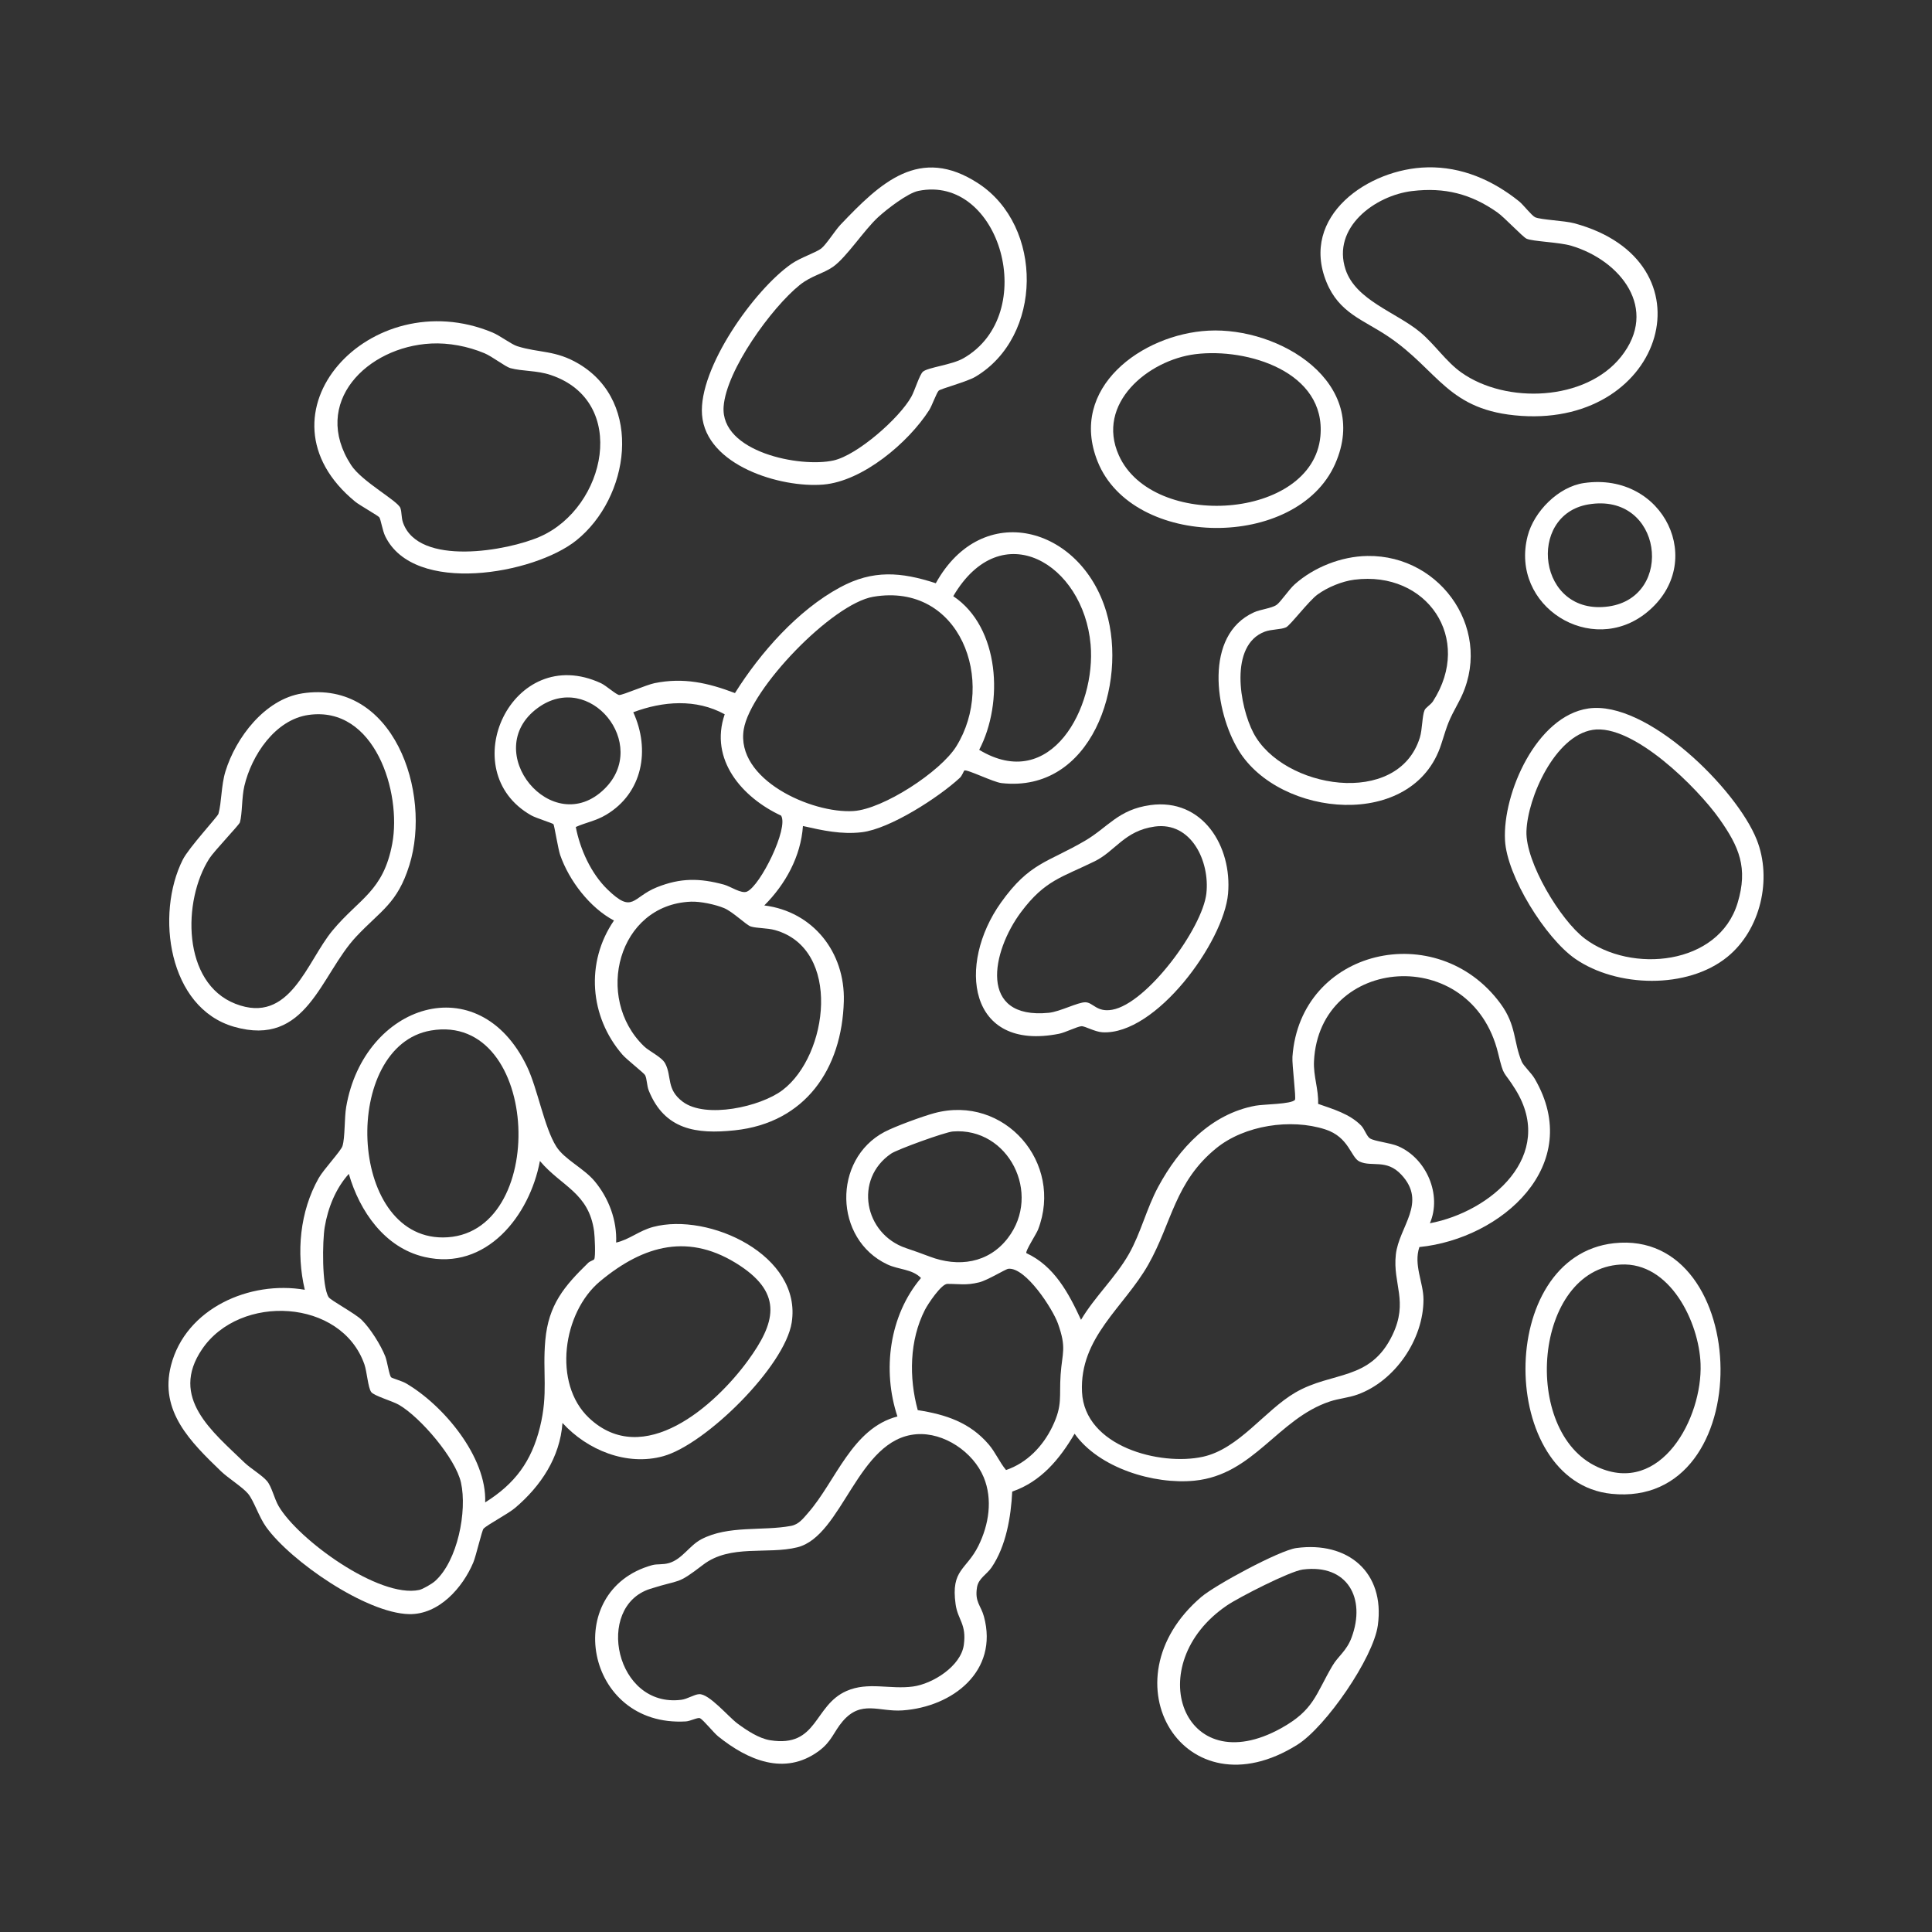
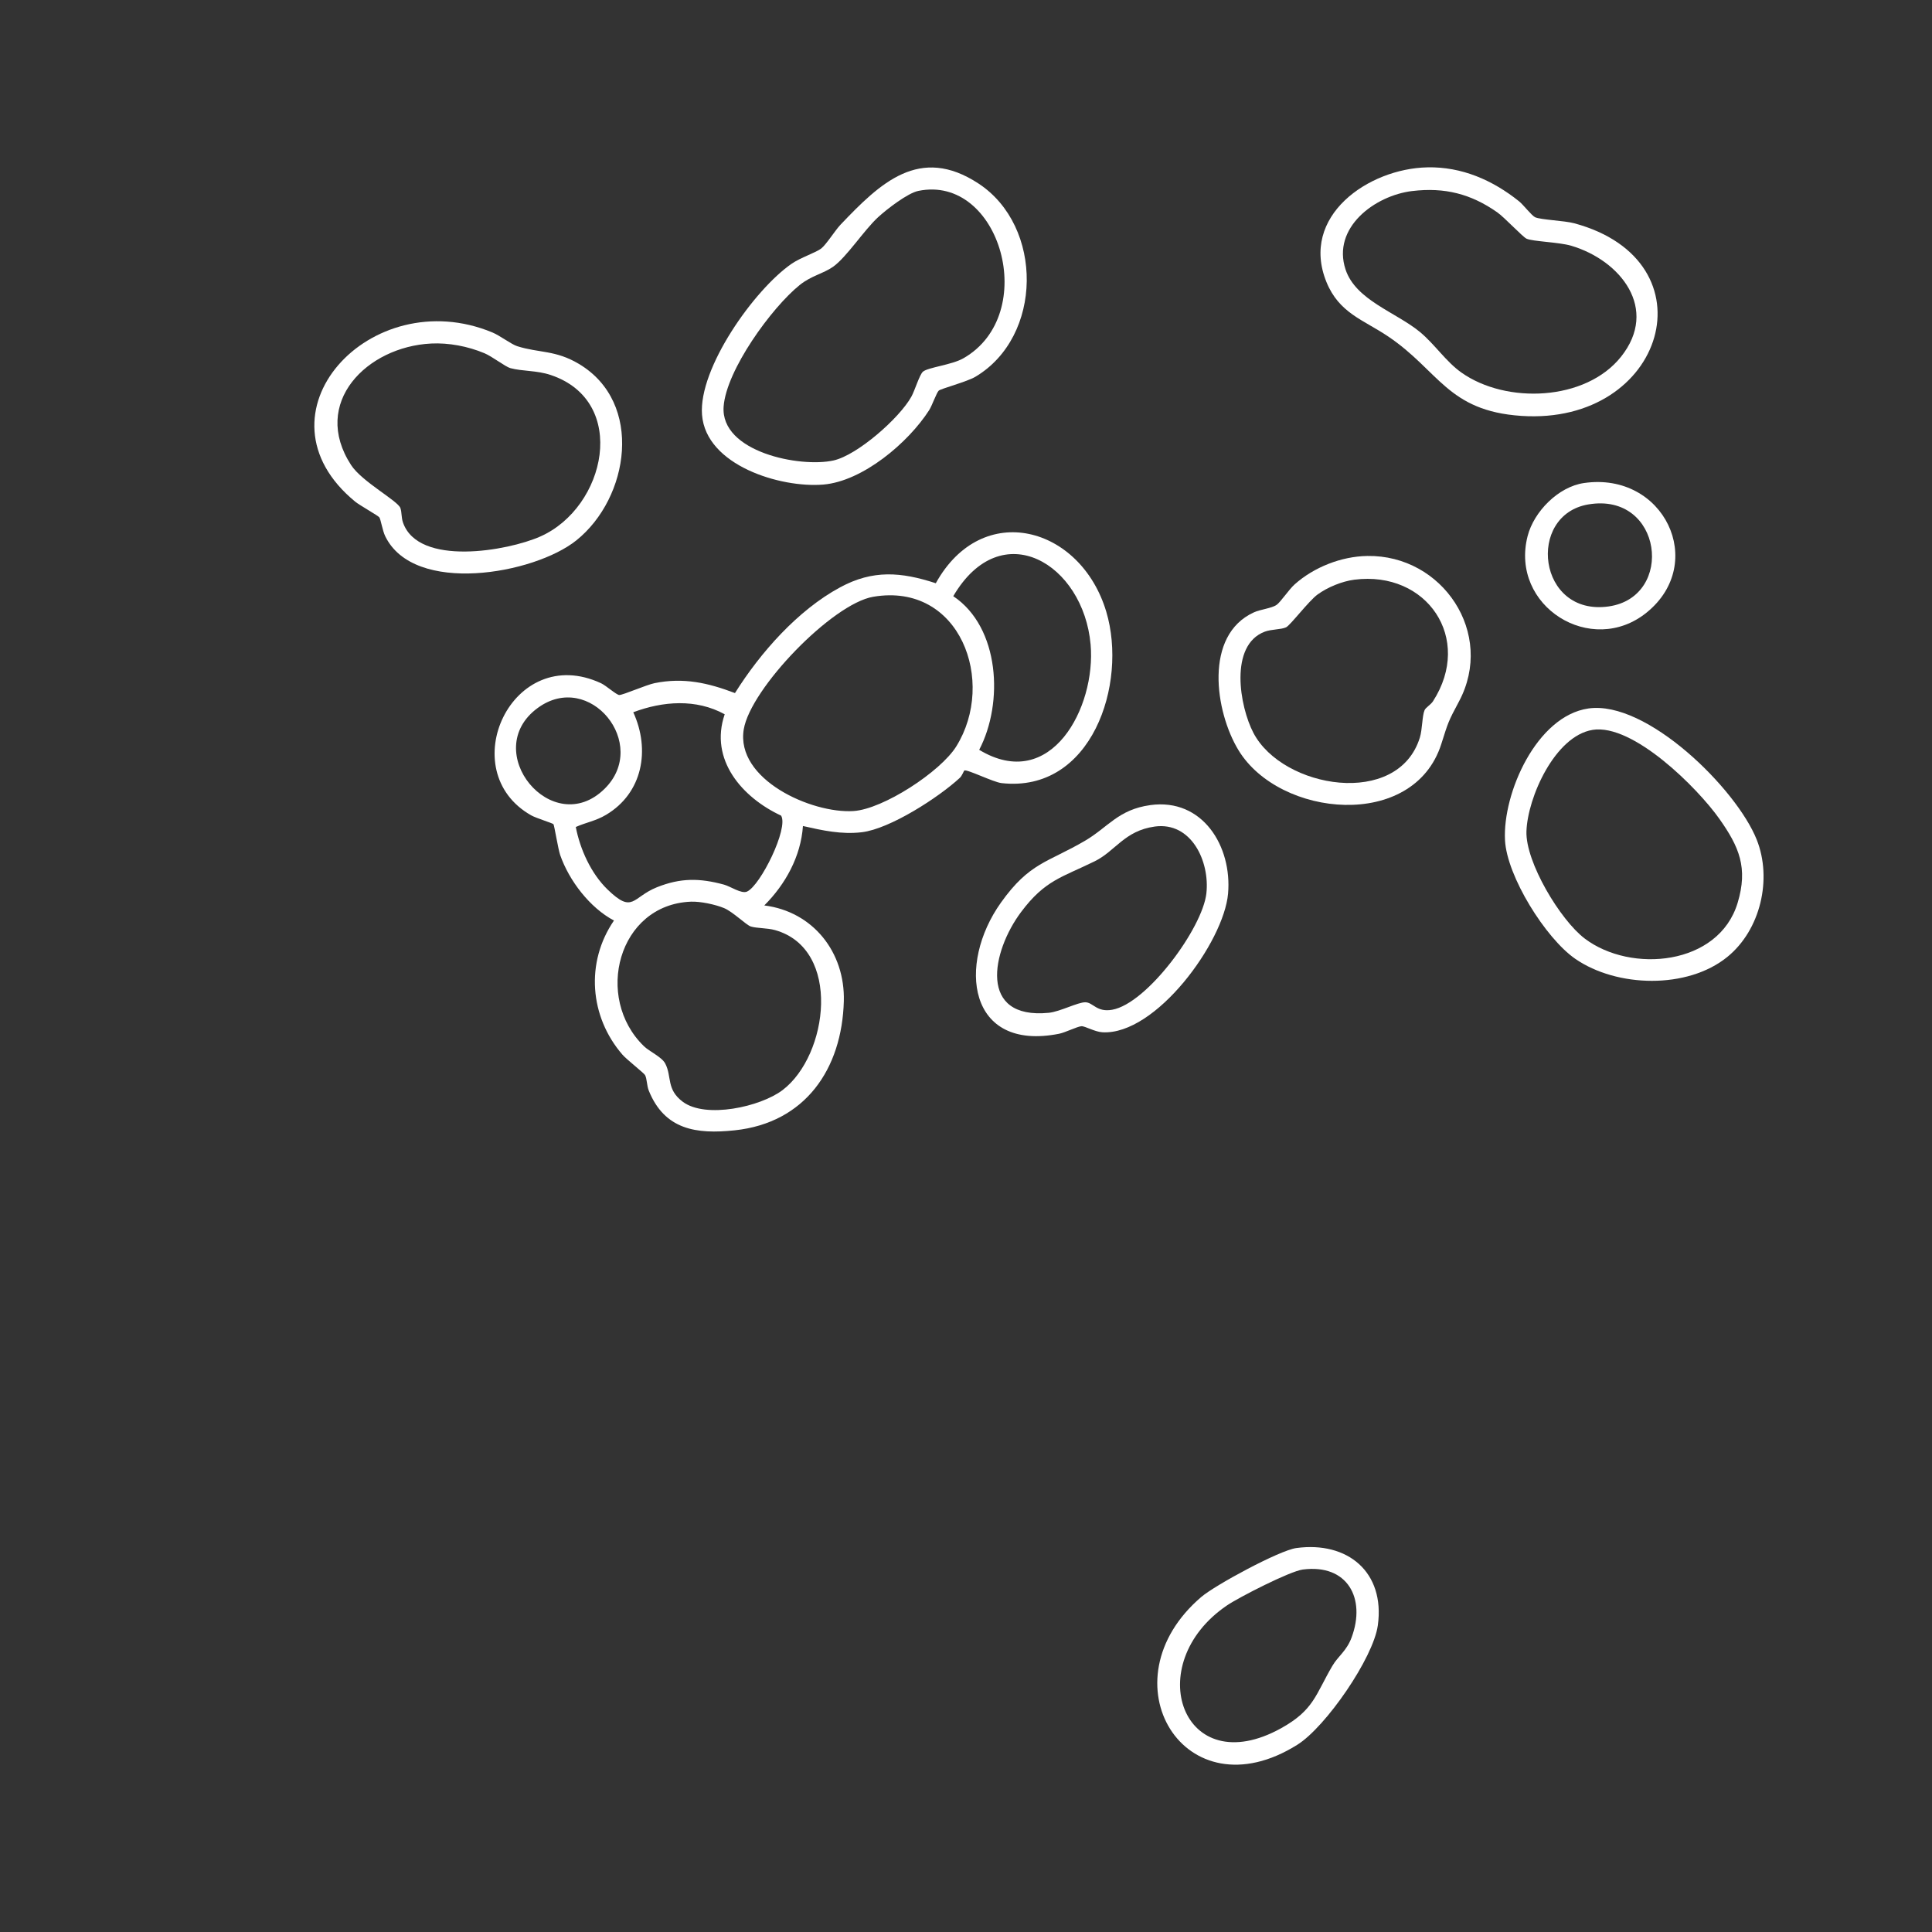
<svg xmlns="http://www.w3.org/2000/svg" viewBox="0 0 899.75 899.75" id="b">
  <rect x="0" y="0" width="899.75" height="899.75" fill="#333333" stroke="none" />
  <g id="c">
-     <path fill="#fff" d="M661.02,580.77c-2.81,8.3,1.9,16.51,1.91,24.41.01,18.6-13.29,38-30.72,44.27-4.24,1.53-8.66,1.83-12.8,3.2-24.32,8.02-35.52,34.16-63.09,36.91-18.98,1.89-44.54-5.89-55.87-21.87-6.99,11.84-15.61,22.32-29.05,26.95-.57,11.75-2.87,25.44-9.64,35.36-2.23,3.27-6.08,5.04-6.76,9.24-1.12,6.87,1.81,8.34,3.24,13.64,6.84,25.35-14.51,42.03-37.93,43.67-10.95.77-19.24-5.04-27.9,5.11-4.19,4.91-5.03,9.37-11.15,13.85-15.95,11.69-33.13,4.13-46.8-6.86-2.18-1.75-6.93-7.77-8.5-8.47-1.04-.46-4.48,1.38-6.53,1.5-47.2,2.78-58.28-60.92-15.76-72.77,2.39-.67,4.93-.1,7.99-1.01,6.05-1.81,9.41-8.14,14.95-11.05,12.57-6.6,28.54-3.75,41.77-6.23,3.63-.68,5.65-3.42,7.95-6.05,12.96-14.8,20.45-39.41,41.61-44.91-7.13-21.47-3.83-47,10.98-64.49-4.21-4.25-10.32-3.8-15.67-6.32-24.97-11.75-25.59-48.88-1.34-61.7,4.84-2.56,17.8-7.3,23.24-8.76,32.63-8.77,60.32,23.14,48.27,54.27-.8,2.05-6.05,10.06-5.43,10.93,13,6.02,19.68,18.61,25.45,31.06,6.43-10.84,16.1-19.73,22.31-30.67,5.56-9.81,8.2-21.2,13.67-31.33,9.66-17.89,24.47-33.88,45.28-37.72,3.91-.72,16.63-.66,18.36-2.71.65-.77-1.42-16.42-1.16-20.09,3.61-50.31,67.32-64.91,96.86-24.79,7.53,10.22,5.99,17.77,9.92,27.08.83,1.96,4.48,5.25,6.05,7.95,23.48,40.27-15.5,74.55-53.71,78.39ZM665.93,569.68c28.34-5.33,58.92-31.52,39.82-62.31-5.83-9.4-5.2-5.06-8.08-16.92-12.4-51.07-83.31-45.52-85.73,3.76-.34,6.98,2.17,13,1.92,19.87,6.98,2.46,14.7,4.64,20.05,10.12,1.52,1.55,2.56,4.95,4.06,5.94,2.19,1.43,9.38,2.01,13.29,3.71,13.03,5.68,20.36,22.54,14.65,35.84ZM652.58,547.03c-6.92-7.41-13.68-3.41-19.42-6.08-4.15-1.94-4.81-11.37-16.01-14.99-16.04-5.17-37.57-1.91-50.69,8.75-19.45,15.81-20.63,34.72-31.72,54.28-11.24,19.8-32.03,33.77-30.84,59.24s36.35,34.56,56.29,30.2c16.82-3.68,28.8-21.61,43.08-29.92,17.22-10.01,34.86-5.2,45.21-26.79,7.54-15.73.06-23.74,1.57-37.43,1.45-13.12,14.78-24.16,2.54-37.26ZM443.74,526.94c-3.6.28-25.86,8.35-28.74,10.31-17.43,11.89-12.54,37.4,6.89,43.99,4.12,1.4,7.01,2.42,11.05,3.95,13.33,5.07,27.37,3.17,36.41-8.59,15.96-20.73.3-51.7-25.61-49.66ZM469.58,590.89c-1.3.13-9.58,5.33-13.62,6.32-6.2,1.52-9.21.67-14.77.71-2.84.02-9.04,9.35-10.44,12.09-7.24,14.18-7.48,31.57-3.35,46.7,13.02,2.02,24.24,5.7,33.04,15.96,3.14,3.67,5.01,8.23,8.08,11.94,9.74-3.29,17.18-11.08,21.59-20.24,4.87-10.11,3.11-13.85,3.83-24.18s2.88-12.26-1.24-23.79c-2.44-6.84-15.02-26.32-23.12-25.52ZM426.74,667.94c-27.44,2.16-34.26,47.36-55.4,52.65-13.86,3.47-31.26-1.55-43.88,8.12s-10.03,6.54-24.74,11.26c-25.87,8.31-16.1,55.61,14.64,51.63,2.78-.36,5.9-2.48,8.23-2.61,4.67-.27,13.63,10.55,17.87,13.68s9.92,6.94,15.22,7.78c22.29,3.54,20.14-16.19,35.57-22.95,10.06-4.41,20.22-.62,30.93-2.07,9.24-1.25,22.3-9.51,23.67-19.33s-2.8-11.65-3.82-19c-2.27-16.28,5.01-15.83,10.63-27.2,4.86-9.83,6.74-21.56,2.47-31.9-4.86-11.78-18.56-21.07-31.38-20.06Z" />
-     <path fill="#fff" d="M286.94,578.68c6.16-1.39,10.64-5.52,17.22-7.28,25.96-6.94,69.48,13.23,64.54,44.54-3.22,20.43-40.01,56.72-59.79,62.21-17.04,4.73-35.41-2.82-46.96-15.47-1.15,16.02-10.08,29.38-22,39.51-3.47,2.95-13.03,7.88-14.76,9.73-.77.82-3.5,12.75-4.77,15.74-4.98,11.8-16.06,24.36-29.93,24.05-20.01-.45-54.98-24.52-66.53-40.55-3.38-4.69-5.72-12.27-8.45-15.55-2.52-3.02-9.4-7.34-12.58-10.42-14.13-13.63-28.8-27.94-23.29-49.32,6.86-26.61,36.73-39.63,62.3-35.21-4.07-17.32-2.31-36.44,6.48-52.01,2.28-4.04,10.33-12.6,11.07-14.93,1.24-3.93.84-13.02,1.74-18.26,8.22-47.82,61.63-65.69,84.19-18.78,4.97,10.34,8.01,28.38,13.68,37.32,3.78,5.97,12.8,10.05,17.86,16.14,6.57,7.9,10.42,18.16,9.98,28.52ZM200.67,479.92c-41.59,7.12-39.03,96.46,5.59,96.37,49.67-.1,45.86-105.18-5.59-96.37ZM276.72,586.48c.74-1.26.26-10.8-.04-13.03-2.46-18.07-15.22-20.86-25.24-32.77-4.74,25.44-24.98,51.33-53.7,44.71-18.57-4.28-30.3-21.34-35.29-38.7-6.1,6.73-9.74,15.85-11.23,24.77-1.08,6.44-1.41,27.48,1.82,32.63.93,1.49,12.34,7.59,15.4,10.6,4.07,4.02,8.87,11.67,10.99,17.01.93,2.34,1.82,8.92,2.76,9.75.48.42,5.06,1.73,6.77,2.72,17.39,10.08,37.82,34.29,36.99,55.51,13.92-8.72,21.56-19.1,25.5-34.99s1.14-25.27,2.5-40.5c1.49-16.56,8.76-25.13,19.98-36.07.77-.76,2.55-1.26,2.79-1.66ZM274.29,660.33c25.38,23.97,58.71-5.67,74.06-26.73,12.63-17.33,16.42-30.83-3.69-44.14-23.46-15.52-44.74-9.78-65.2,7.25-17.37,14.45-22.16,47.57-5.17,63.62ZM202.59,736.34c10.53-9.4,15.05-32.62,12.09-45.9-2.51-11.26-18.83-30.33-28.83-36.17-3.15-1.84-11.66-4.17-12.99-6.01-1.49-2.07-1.96-9.43-3.15-12.85-10.71-30.64-57.95-33.09-75.61-7.06-15.33,22.59,4.85,38.36,19.82,52.85,2.68,2.59,8.21,5.89,10.44,8.56s3.37,8.17,5.38,11.62c9.12,15.67,46.78,43.03,65.47,39.08,1.71-.36,6.02-2.9,7.38-4.12Z" />
    <path fill="#fff" d="M449.09,358.83c-.2.12-1.06,2.46-2.08,3.41-9.78,9.06-32.51,23.79-45.68,25.34-9.46,1.12-18.3-.84-27.39-2.9-.99,14.18-8.12,27.11-18,36.99,22.72,2.85,37.65,21.83,37.04,44.55-.85,31.64-17.98,56.7-50.82,60.18-17.89,1.9-32.62-.26-40-18.45-.97-2.39-.83-5.51-1.74-7.26-.48-.93-8.56-7.25-10.51-9.49-15.35-17.69-17.33-43.03-3.98-62.5-11.22-5.94-20.88-18.56-25.04-30.48-.96-2.75-2.72-13.75-3.13-14.37-.31-.47-8.13-2.86-10.37-4.13-36.61-20.73-8.92-80.79,32.53-61.53,2.33,1.08,7.17,5.45,8.48,5.48,1.69.04,12.71-4.78,16.48-5.53,13.46-2.71,24.79-.16,37.4,4.63,11.8-18.8,29.21-38.57,48.98-49.25,15.25-8.24,28.37-7.19,44.55-1.9,21.65-39.13,67.53-26.51,79.4,13.29,10.04,33.66-6.84,84.5-48.79,79.79-3.87-.44-16.13-6.58-17.34-5.86ZM443.95,277.65c21.71,14.52,23.5,49.75,12.07,71.55,33.52,20.24,54.45-19.91,51.89-49-3.3-37.63-41.53-60.8-63.97-22.55ZM406.67,277.92c-19.08,3.24-57.11,42.71-60.29,61.7-3.92,23.41,31.61,39.33,51.09,38.09,13.83-.88,40.53-18.3,47.88-30.11,18.73-30.11,1.84-76.56-38.68-69.68ZM281.58,367.33c21.04-20.77-6.95-55.34-31.14-37.64-27.4,20.05,6.84,61.63,31.14,37.64ZM363.76,379.84c-18.15-8.44-33.52-26.08-26.26-47.19-13.33-7.33-28.8-6.12-42.58-.95,7.99,17.43,4.44,37.62-12.7,47.79-4.84,2.87-9.17,3.47-14.07,5.65,2,10.39,7.09,21.63,14.75,29.07,11.98,11.63,11.45,3.63,23.04-1.01,11.04-4.41,19.9-4.29,31.2-1.23,3.07.83,8.15,4.42,10.75,3.25,6.26-2.8,19.49-29.61,15.87-35.38ZM321.75,419.92c-33.93,1.35-45.18,44.75-21.86,67.31,2.59,2.51,8.31,4.99,9.92,8.08,3.18,6.1.38,11.99,8.19,17.81,10.68,7.96,36.15,2.35,46.43-5.44,21.36-16.18,27.67-65.74-3.48-74.52-3.61-1.02-8.45-.8-11.31-1.69-2.09-.65-8.32-6.85-12.44-8.56s-11.06-3.17-15.45-2.99Z" />
    <path fill="#fff" d="M437.17,181.93c-.98.91-3.13,7.01-4.44,9.06-9.67,15.13-30.95,33.15-49.32,34.68-19.85,1.66-54.65-8.89-56.47-32.5-1.68-21.69,24.32-58.28,41.67-70.3,4.29-2.97,11.35-5.2,13.85-7.15,2.33-1.81,6.49-8.46,8.95-11.05,18.46-19.38,36.81-37.19,64.25-19.22,30.41,19.93,30.08,71.33-1.43,90.03-3.89,2.31-16.09,5.54-17.06,6.45ZM427.66,88.91c-5.02,1.03-14.8,8.63-18.74,12.26-6.59,6.08-14.69,18.64-20.94,23.06-4.51,3.18-10.2,4.2-15.52,8.48-13.12,10.55-34.21,39.64-35.46,56.62-1.55,21.17,35.59,28.58,51.18,25.11,11.13-2.48,30.74-19.73,36.27-29.73,1.59-2.87,3.79-10.26,5.38-11.62,2.34-2.01,13.43-3.15,18.79-6.21,35.9-20.48,17.21-85.83-20.97-77.97Z" />
-     <path fill="#fff" d="M140.67,322.93c42.49-6.64,60.57,46,49.98,79.98-5.59,17.92-13.32,21.1-24.74,33.26-16.71,17.79-22.92,51.81-56.95,42-30.61-8.83-36.63-52.35-23.85-77.79,2.83-5.64,16.25-20.07,16.62-21.38,1.5-5.25,1.24-13.15,3.26-19.74,4.83-15.75,18.39-33.62,35.68-36.32ZM143.69,332.95c-15.59,2.22-26.52,18.81-29.89,33.1-1.25,5.29-.94,13.05-2.07,16.93-.35,1.2-11.94,13.26-14.21,16.79-12.64,19.7-12.74,58.01,12.12,67.71,25.5,9.94,33.16-19.69,45.32-34.26,12.42-14.88,23.56-18.1,27.71-40.29,4.46-23.87-8.13-64.38-38.98-59.98Z" />
    <path fill="#fff" d="M664.76,77.93c16.04-.32,30.37,5.97,42.64,15.79,2.08,1.66,5.91,6.72,7.54,7.46,2.69,1.2,13.58,1.56,18.2,2.8,65.16,17.6,42.42,94.22-24.7,89.7-34.29-2.31-38.24-21.03-61.99-37.01-11.56-7.78-22.79-10.81-28.7-25.3-12.51-30.72,19.55-52.89,47-53.43ZM657.71,88.96c-17.44,2.09-37.5,17.05-31.08,36.53,4.74,14.39,23.68,19.97,34.77,29.22,6.8,5.67,12.03,13.73,19.2,18.8,20.84,14.74,57.8,13.33,74.31-7.35,17.8-22.31-.17-44.91-23.22-51.73-5.59-1.65-17.86-1.96-20.74-3.26-1.83-.82-10.26-9.91-13.69-12.31-12.24-8.58-24.51-11.7-39.55-9.89Z" />
    <path fill="#fff" d="M176.67,240.95c-.49-.76-9.26-5.69-11.21-7.29-49.71-40.73,7.1-102.41,63.84-78.84,3.58,1.49,8.82,5.53,11.59,6.41,10.23,3.23,17.79,1.72,28.74,8.26,30.3,18.09,23.43,62.41-1.22,82.17-19.64,15.74-75.6,25.68-89.01-1.94-1.27-2.62-2.03-7.69-2.73-8.77ZM200.73,159.99c-29.76,1.48-56.1,27.56-37.21,56.61,5.03,7.74,21.81,16.64,22.96,20.04.7,2.09.37,4.39,1.22,6.78,7.27,20.51,48.73,13.16,63.91,6.44,30.61-13.55,41.39-62.98,4.86-75.22-6.53-2.19-13.13-1.67-18.8-3.2-2.27-.61-8.49-5.45-12.06-6.94-7.72-3.23-16.57-4.93-24.88-4.52Z" />
    <path fill="#fff" d="M739.69,329.95c27.18-3.98,69.01,37.44,78.42,61.06,7.3,18.32,1.83,42.05-13.7,54.66-18.6,15.1-51.44,14.25-70.81.85-13.81-9.56-31.86-38.46-32.71-55.28-1.11-21.84,14.69-57.76,38.8-61.29ZM741.67,339.92c-17.48,2.82-30.26,31.41-30.79,47.23-.48,14.33,15.77,41.33,27.14,49.94,21.58,16.34,62.41,12.57,71.21-16.61,4.93-16.34.69-26.12-8.49-39.12-10.17-14.41-40.24-44.48-59.08-41.45Z" />
    <path fill="#fff" d="M636.76,258.92c35.04-.58,59.63,36.05,42.69,67.78-5.07,9.5-4.92,9.41-8.22,19.78-12.84,40.38-75.38,34.3-94.47,2.87-10.93-18-16.15-53.52,7.17-64.16,3.09-1.41,8.15-1.86,10.54-3.46,1.82-1.21,5.76-7.16,8.44-9.56,8.97-8.02,21.74-13.06,33.84-13.25ZM630.72,269.97c-5.75.74-12.45,3.51-17.11,6.89-4.09,2.96-12.76,14.44-14.7,15.3-2.53,1.12-6.71.81-9.96,2.04-16.58,6.31-11.68,34.84-5.19,47.17,13.65,25.93,67.3,34.96,77.48,2.12,1.17-3.76,1.05-10.17,2.21-12.79.55-1.22,2.91-2.56,3.9-4.1,18.83-29.24-2.84-60.96-36.63-56.63Z" />
    <path fill="#fff" d="M535.69,374.94c24.4-3.35,38.15,19.2,36.23,41.23-1.96,22.47-33.59,65.99-58.51,64.57-3.61-.21-8.2-2.96-9.8-2.82-2.08.19-7.48,2.94-10.42,3.52-42.51,8.38-47.5-32.36-27.06-61.06,13.37-18.78,21.68-18.58,39.17-28.83,10.73-6.29,15.5-14.55,30.4-16.6ZM537.69,384.95c-13.99,1.95-18.27,11.42-27.85,16.14-15.22,7.5-23.14,8.71-34.33,23.67-13.73,18.36-20.1,50.14,12.91,46.91,5.21-.51,13.56-4.96,17.04-4.9,3.65.06,5.24,4.77,12.5,3.48,16.24-2.89,42.04-37.99,43.86-54.18,1.66-14.77-6.91-33.53-24.13-31.13Z" />
-     <path fill="#fff" d="M562.73,153.99c33.16-1.77,75.83,24.15,59.06,62.05-17.82,40.28-94.29,39.64-110.62-1.1-13.76-34.34,20.7-59.31,51.55-60.95ZM556.69,164.94c-21.98,2.75-46.46,22.99-35.63,47.12,15.71,35.01,90.24,29.98,93.86-8.88,2.8-30.08-34.11-41.26-58.23-38.24Z" />
-     <path fill="#fff" d="M751.71,578.97c64.73-7.01,67.84,123.81-1.26,116.71-52.86-5.43-54.29-110.69,1.26-116.71ZM754.74,588.91c-40.5,2.22-46.59,77.89-10.8,94.27,29.55,13.52,48.98-22.78,48.03-48.04-.73-19.49-14.27-47.49-37.23-46.23Z" />
    <path fill="#fff" d="M603.69,720.94c23.93-3.26,41.39,11.21,37.98,35.98-2.09,15.22-24.23,47.28-37.42,55.58-52.66,33.15-90.57-29.71-44.79-68.79,6.48-5.53,36.37-21.7,44.23-22.77ZM606.69,730.95c-6,.79-29.66,12.9-35.28,16.71-40.42,27.45-20.59,82.59,25.2,57.2,15.36-8.52,16.01-15.64,23.91-29.09,2.63-4.48,6.57-6.86,8.9-13.1,6.87-18.36-1.94-34.45-22.73-31.72Z" />
-     <path fill="#fff" d="M737.69,224.95c37.2-5.39,57.57,37.2,29.25,60.25-25.79,20.99-63.87-2.88-55.52-35.52,2.92-11.41,14.29-23,26.27-24.73ZM739.67,234.92c-28.91,4.93-23.58,52.21,9.5,47.5,31.02-4.42,25.07-53.39-9.5-47.5Z" />
+     <path fill="#fff" d="M737.69,224.95c37.2-5.39,57.57,37.2,29.25,60.25-25.79,20.99-63.87-2.88-55.52-35.52,2.92-11.41,14.29-23,26.27-24.73ZM739.67,234.92c-28.91,4.93-23.58,52.21,9.5,47.5,31.02-4.42,25.07-53.39-9.5-47.5" />
    <rect fill="none" height="899.75" width="899.75" />
  </g>
</svg>